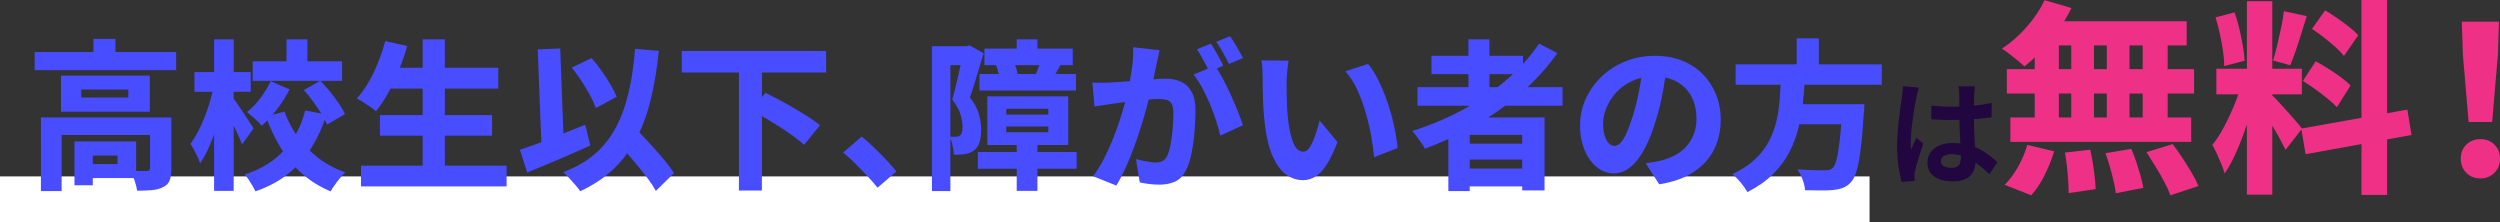
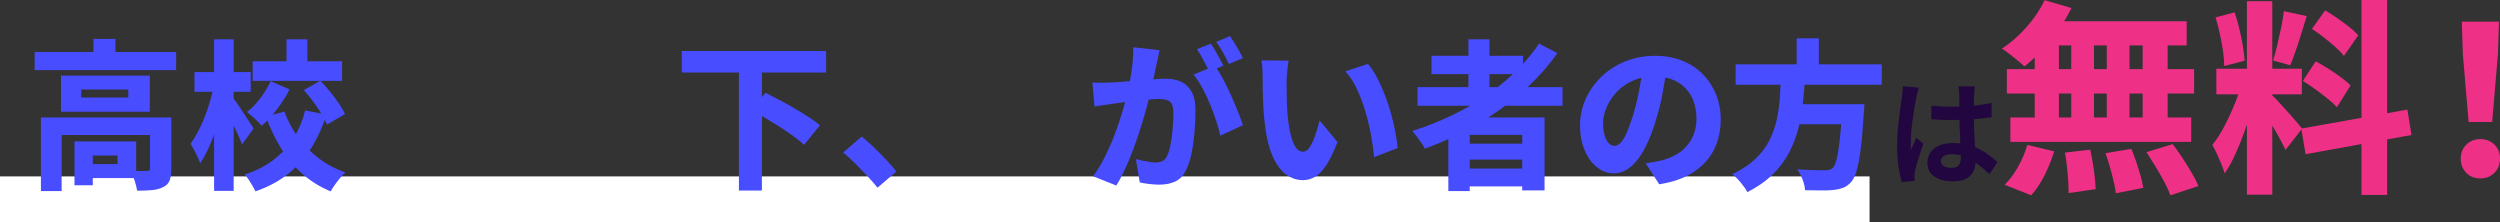
<svg xmlns="http://www.w3.org/2000/svg" id="_レイヤー_2" data-name="レイヤー 2" viewBox="0 0 653.9 58.14">
  <rect x="0" y="0" width="653.9" height="58.14" fill="#333333" stroke="none" />
  <defs>
    <style>
      .cls-1 {
        fill: #fff;
      }

      .cls-2 {
        fill: #484dff;
      }

      .cls-3 {
        fill: #21063f;
      }

      .cls-4 {
        fill: #ee3187;
      }
    </style>
  </defs>
  <g id="_文字" data-name="文字">
    <rect class="cls-1" y="46.14" width="489" height="12" />
    <g>
      <path class="cls-2" d="M9.07,13.6h37v4.75H9.07v-4.75ZM10.7,30.73h30.58v4.58h-25.16v14.66h-5.42v-19.24ZM15.95,19.77h23.23v9.45H15.95v-9.45ZM19.48,36.99h4.79v11.47h-4.79v-11.47ZM21.25,23.42v2.1h12.31v-2.1h-12.31ZM21.88,36.99h13.73v9.58h-13.73v-3.65h8.86v-2.23h-8.86v-3.7ZM24.44,10.19h5.75v5.8h-5.75v-5.8ZM39.22,30.73h5.59v13.48c0,1.23-.15,2.23-.44,3-.29.77-.88,1.35-1.74,1.74-.81.42-1.78.68-2.9.78-1.12.1-2.41.15-3.86.15-.11-.78-.34-1.67-.67-2.67-.34-.99-.69-1.84-1.05-2.54.84.03,1.69.05,2.56.06.87.01,1.44,0,1.72-.02.31,0,.52-.04.63-.13.11-.08.17-.25.17-.5v-13.36Z" />
      <path class="cls-2" d="M55.91,22.46l3.11,1.09c-.28,1.68-.64,3.42-1.09,5.21-.45,1.79-.96,3.54-1.53,5.25-.57,1.71-1.2,3.31-1.89,4.81-.69,1.5-1.41,2.79-2.16,3.89-.25-.78-.63-1.66-1.13-2.62-.5-.97-.97-1.78-1.39-2.46.67-.92,1.32-1.98,1.95-3.17.63-1.19,1.21-2.46,1.74-3.82.53-1.36,1-2.74,1.41-4.14.41-1.4.73-2.74.99-4.03ZM50.87,18.85h14.7v5.17h-14.7v-5.17ZM56,10.28h5.12v39.65h-5.12V10.28ZM60.95,25.61c.25.28.63.79,1.13,1.53.5.74,1.04,1.55,1.62,2.41.57.87,1.11,1.68,1.6,2.44.49.76.83,1.29,1.03,1.6l-3.02,4.16c-.25-.67-.58-1.46-.99-2.35-.41-.9-.84-1.81-1.3-2.75-.46-.94-.91-1.81-1.34-2.62-.43-.81-.81-1.51-1.11-2.1l2.39-2.31ZM79.81,28.88l5.59,1.09c-.95,3.05-2.23,5.88-3.82,8.48s-3.61,4.89-6.03,6.87c-2.42,1.97-5.33,3.55-8.72,4.73-.2-.42-.46-.9-.78-1.45-.32-.55-.67-1.09-1.03-1.64-.36-.55-.7-.99-1.01-1.32,3.02-.98,5.6-2.3,7.73-3.97,2.13-1.67,3.86-3.59,5.19-5.78,1.33-2.18,2.29-4.52,2.88-7.01ZM70.78,21.24l4.96,2.14c-.92,1.82-2.04,3.58-3.34,5.27-1.3,1.69-2.62,3.12-3.97,4.26-.42-.56-1.02-1.18-1.79-1.87-.77-.69-1.45-1.27-2.04-1.74,1.23-.95,2.4-2.16,3.51-3.63,1.11-1.47,2-2.95,2.67-4.43ZM66.08,16.03h23.39v5.12h-23.39v-5.12ZM74.39,29.18c.87,2.41,2.06,4.65,3.57,6.72,1.51,2.07,3.3,3.89,5.35,5.46,2.06,1.57,4.4,2.81,7.04,3.74-.42.36-.88.84-1.37,1.43-.49.59-.96,1.2-1.41,1.83-.45.63-.81,1.2-1.09,1.7-2.8-1.18-5.27-2.71-7.41-4.6-2.14-1.89-3.99-4.1-5.54-6.62-1.55-2.52-2.88-5.31-3.97-8.36l4.83-1.3ZM74.94,10.28h5.46v8.02h-5.46v-8.02ZM79.47,23.55l4.33-2.44c.84.87,1.68,1.82,2.52,2.86.84,1.04,1.61,2.06,2.31,3.07.7,1.01,1.23,1.95,1.6,2.81l-4.7,2.73c-.34-.84-.83-1.79-1.47-2.83-.64-1.05-1.37-2.12-2.16-3.21-.8-1.09-1.6-2.09-2.42-2.98Z" />
-       <path class="cls-2" d="M100.76,10.74l5.75,1.3c-.62,2.16-1.35,4.29-2.21,6.41-.85,2.11-1.79,4.08-2.79,5.9-1.01,1.82-2.07,3.4-3.19,4.75-.34-.34-.81-.71-1.43-1.13-.62-.42-1.25-.83-1.89-1.24-.64-.41-1.21-.73-1.68-.99,1.09-1.18,2.11-2.57,3.04-4.18.94-1.61,1.78-3.34,2.52-5.19.74-1.85,1.37-3.72,1.87-5.63ZM94.42,43.33h38.09v5.42h-38.09v-5.42ZM99.38,30.1h29.32v5.38h-29.32v-5.38ZM101.06,17.71h29.27v5.46h-29.27v-5.46ZM110.55,10.28h5.8v35.74h-5.8V10.28Z" />
-       <path class="cls-2" d="M135.99,39.17c1.46-.48,3.12-1.06,5-1.76,1.88-.7,3.85-1.47,5.92-2.31,2.07-.84,4.13-1.67,6.17-2.48l1.3,5.46c-1.85.84-3.73,1.67-5.65,2.5-1.92.83-3.8,1.62-5.65,2.39-1.85.77-3.57,1.49-5.17,2.16l-1.93-5.96ZM140.65,12.92l5.88-.25,1.01,27.17-5.84.25-1.05-27.17ZM166.1,12.76l6.22.55c-.48,4.73-1.19,9.02-2.14,12.85-.95,3.84-2.23,7.25-3.82,10.25-1.6,3-3.58,5.62-5.96,7.88-2.38,2.25-5.26,4.16-8.65,5.73-.25-.42-.65-.95-1.2-1.57-.55-.63-1.11-1.26-1.7-1.89-.59-.63-1.11-1.14-1.55-1.53,3.28-1.23,6.03-2.81,8.25-4.72,2.23-1.92,4.05-4.21,5.48-6.87,1.43-2.66,2.55-5.7,3.36-9.14.81-3.43,1.39-7.27,1.72-11.53ZM149.55,17.67l5.17-2.48c.9,1.01,1.77,2.11,2.62,3.32.85,1.2,1.62,2.39,2.31,3.57.69,1.18,1.24,2.25,1.66,3.23l-5.46,2.94c-.34-.98-.84-2.09-1.51-3.32-.67-1.23-1.43-2.48-2.27-3.76-.84-1.27-1.68-2.44-2.52-3.51ZM160.43,35.9l4.28-3.95c.92,1.01,1.94,2.09,3.04,3.23,1.11,1.15,2.2,2.32,3.28,3.53,1.08,1.2,2.08,2.37,3,3.49.92,1.12,1.68,2.14,2.27,3.07l-4.75,4.66c-.53-.98-1.23-2.05-2.1-3.21-.87-1.16-1.82-2.37-2.86-3.61-1.04-1.25-2.09-2.49-3.15-3.74-1.06-1.25-2.07-2.4-3.02-3.47Z" />
      <path class="cls-2" d="M178.32,13.34h37.76v5.63h-37.76v-5.63ZM193.27,18.47h6.01v31.37h-6.01v-31.37ZM196.42,28.72l3.82-4.45c1.12.56,2.34,1.19,3.65,1.89,1.32.7,2.63,1.44,3.95,2.21,1.32.77,2.55,1.53,3.7,2.27,1.15.74,2.13,1.45,2.94,2.12l-4.16,5.12c-.73-.67-1.64-1.41-2.73-2.21-1.09-.8-2.28-1.6-3.55-2.42-1.27-.81-2.57-1.61-3.88-2.39-1.32-.78-2.56-1.5-3.74-2.14Z" />
      <path class="cls-2" d="M229.52,49.09c-.81-1.01-1.74-2.07-2.77-3.17-1.04-1.11-2.08-2.18-3.13-3.23-1.05-1.05-2.08-1.98-3.09-2.79l4.87-4.2c.98.81,2.05,1.77,3.21,2.88,1.16,1.11,2.26,2.22,3.3,3.34,1.04,1.12,1.89,2.1,2.56,2.94l-4.96,4.24Z" />
-       <path class="cls-2" d="M243.75,12.08h9.91v4.96h-5.08v32.93h-4.83V12.08ZM251.94,12.08h.92l.76-.21,3.65,2.06c-.36,1.2-.75,2.5-1.16,3.88-.41,1.39-.81,2.74-1.22,4.05-.41,1.32-.8,2.52-1.2,3.61,1.23,1.6,2.03,3.09,2.39,4.49.36,1.4.55,2.7.55,3.91,0,1.4-.15,2.56-.46,3.46-.31.91-.81,1.6-1.51,2.08-.34.25-.71.45-1.13.59-.42.14-.85.25-1.3.34-.73.08-1.64.13-2.73.13-.03-.67-.14-1.47-.34-2.39-.2-.92-.48-1.71-.84-2.35.34.03.64.04.92.04h.71c.5,0,.88-.11,1.13-.34.25-.17.43-.44.53-.82.1-.38.15-.86.15-1.45,0-.95-.17-2.03-.53-3.23-.35-1.2-1.07-2.49-2.16-3.86.28-.92.55-1.97.82-3.13.27-1.16.54-2.33.82-3.51.28-1.18.52-2.27.74-3.28.21-1.01.37-1.83.48-2.48v-1.6ZM255.77,39.76h25.83v4.37h-25.83v-4.37ZM256.19,19.35h25.24v4.33h-25.24v-4.33ZM257.49,12.71h23.1v4.33h-23.1v-4.33ZM258.24,25.19h21.17v12.73h-21.17v-12.73ZM260.51,17l4.58-.88c.25.5.48,1.06.69,1.68.21.62.34,1.15.4,1.6l-4.79,1.05c-.03-.48-.13-1.04-.29-1.68-.17-.64-.36-1.23-.59-1.76ZM263.2,28.46v1.51h11v-1.51h-11ZM263.2,33.08v1.51h11v-1.51h-11ZM265.93,10.28h5.42v5.5h-5.42v-5.5ZM265.93,37.24h5.42v12.68h-5.42v-12.68ZM272.19,15.95l5.25.97c-.39.67-.74,1.28-1.03,1.83-.29.55-.57,1.03-.82,1.45l-4.62-.88c.2-.53.42-1.11.67-1.72.25-.62.43-1.16.55-1.64Z" />
      <path class="cls-2" d="M285.73,21.58c.78.06,1.56.08,2.33.06.77-.01,1.56-.03,2.37-.06.7-.03,1.54-.08,2.52-.15.98-.07,2.02-.15,3.13-.23,1.11-.08,2.21-.17,3.32-.27,1.11-.1,2.13-.18,3.09-.25.95-.07,1.75-.1,2.39-.1,1.54,0,2.89.27,4.05.8,1.16.53,2.08,1.41,2.75,2.62s1.01,2.85,1.01,4.89c0,1.62-.08,3.41-.23,5.35-.15,1.95-.4,3.81-.74,5.59-.34,1.78-.81,3.28-1.43,4.52-.67,1.48-1.61,2.51-2.81,3.09-1.21.57-2.63.86-4.28.86-.81,0-1.68-.06-2.6-.17-.92-.11-1.75-.25-2.48-.42l-1.01-6.09c.56.14,1.17.28,1.83.42.66.14,1.29.25,1.89.34.6.08,1.07.13,1.41.13.7,0,1.3-.13,1.81-.38s.91-.7,1.22-1.34c.36-.73.67-1.72.9-2.98.24-1.26.42-2.62.55-4.09.13-1.47.19-2.86.19-4.18,0-1.09-.15-1.89-.44-2.39-.29-.5-.74-.84-1.34-1.01-.6-.17-1.34-.25-2.21-.25-.59,0-1.42.05-2.5.15-1.08.1-2.22.21-3.42.34-1.21.13-2.33.26-3.36.4-1.04.14-1.85.25-2.44.34-.64.11-1.46.23-2.44.36-.98.13-1.81.26-2.48.4l-.55-6.26ZM303.29,13.13c-.11.56-.24,1.18-.38,1.87-.14.69-.28,1.31-.42,1.87-.14.67-.29,1.38-.44,2.12-.15.74-.31,1.47-.46,2.18-.15.71-.3,1.41-.44,2.08-.28,1.2-.64,2.62-1.07,4.24-.43,1.62-.94,3.37-1.51,5.23-.57,1.86-1.2,3.74-1.89,5.63-.69,1.89-1.43,3.72-2.23,5.48-.8,1.76-1.62,3.33-2.46,4.7l-6.09-2.44c1.01-1.34,1.94-2.83,2.79-4.47.85-1.64,1.63-3.32,2.33-5.06.7-1.74,1.32-3.45,1.87-5.15.55-1.69,1.01-3.27,1.41-4.73.39-1.46.7-2.72.92-3.78.39-1.93.7-3.78.92-5.54s.31-3.43.25-5l6.89.76ZM317.78,17.17c.64.92,1.33,2.06,2.06,3.4.73,1.34,1.43,2.77,2.1,4.26.67,1.5,1.29,2.95,1.85,4.35.56,1.4.99,2.59,1.3,3.57l-5.92,2.73c-.25-1.2-.62-2.53-1.09-3.97-.48-1.44-1.02-2.9-1.64-4.39-.62-1.48-1.29-2.89-2.02-4.22-.73-1.33-1.47-2.46-2.23-3.38l5.59-2.35ZM316.69,11.41c.36.5.75,1.11,1.16,1.83.41.71.8,1.42,1.18,2.12.38.7.69,1.3.95,1.81l-3.65,1.55c-.28-.59-.61-1.22-.99-1.91-.38-.69-.76-1.38-1.13-2.08-.38-.7-.76-1.32-1.15-1.85l3.65-1.47ZM321.73,9.44c.36.53.76,1.16,1.2,1.87.43.71.85,1.41,1.24,2.1.39.69.7,1.28.92,1.78l-3.65,1.55c-.42-.9-.94-1.89-1.55-2.98-.62-1.09-1.2-2.03-1.76-2.81l3.61-1.51Z" />
      <path class="cls-2" d="M337.06,15.86c-.11.53-.2,1.14-.27,1.83-.07.69-.13,1.35-.19,2-.06.64-.08,1.18-.08,1.6,0,.9,0,1.83.02,2.79.01.97.03,1.93.06,2.88.03.95.08,1.93.17,2.94.17,1.9.42,3.59.76,5.06.34,1.47.77,2.62,1.3,3.46.53.84,1.22,1.26,2.06,1.26.5,0,.97-.27,1.41-.82.43-.55.83-1.25,1.2-2.12.36-.87.69-1.77.97-2.71.28-.94.5-1.79.67-2.54l4.7,5.67c-.95,2.46-1.9,4.42-2.83,5.88-.94,1.46-1.91,2.5-2.92,3.13-1.01.63-2.1.95-3.28.95-1.6,0-3.09-.5-4.47-1.51-1.39-1.01-2.57-2.65-3.55-4.94-.98-2.28-1.67-5.31-2.06-9.09-.14-1.32-.25-2.69-.32-4.12s-.11-2.79-.13-4.07c-.01-1.29-.02-2.37-.02-3.23,0-.62-.02-1.33-.06-2.14-.04-.81-.13-1.55-.27-2.23l7.14.08ZM357.81,16.7c.81.95,1.59,2.13,2.33,3.53.74,1.4,1.43,2.91,2.06,4.54.63,1.62,1.18,3.27,1.64,4.94.46,1.67.84,3.28,1.13,4.83s.5,2.95.61,4.18l-6.17,2.39c-.14-1.65-.39-3.49-.76-5.52-.36-2.03-.85-4.09-1.45-6.17-.6-2.09-1.34-4.07-2.2-5.96-.87-1.89-1.91-3.49-3.11-4.81l5.92-1.93Z" />
      <path class="cls-2" d="M402.56,11.41l4.79,2.48c-2.72,3.84-5.91,7.34-9.58,10.5-3.67,3.16-7.63,5.96-11.89,8.38-4.26,2.42-8.65,4.46-13.19,6.11-.2-.42-.5-.92-.9-1.49-.41-.57-.83-1.15-1.26-1.72-.43-.57-.82-1.04-1.16-1.41,4.56-1.43,8.92-3.25,13.06-5.46,4.14-2.21,7.94-4.78,11.38-7.71,3.44-2.93,6.36-6.15,8.74-9.68ZM370.77,22.79h37.93v4.87h-37.93v-4.87ZM374.42,14.6h23.94v4.79h-23.94v-4.79ZM378.83,30.73h25.16v19.07h-5.84v-14.53h-13.73v14.7h-5.59v-19.24ZM381.98,37.58h18.48v4.16h-18.48v-4.16ZM381.98,44.09h18.48v4.66h-18.48v-4.66ZM384.08,10.28h5.5v15.25h-5.5v-15.25Z" />
      <path class="cls-2" d="M436.04,17.25c-.31,2.13-.68,4.4-1.11,6.8-.43,2.41-1.04,4.89-1.83,7.43-.84,2.83-1.81,5.28-2.9,7.35-1.09,2.07-2.32,3.68-3.68,4.81-1.36,1.13-2.82,1.7-4.39,1.7-1.65,0-3.15-.55-4.49-1.64-1.34-1.09-2.41-2.59-3.19-4.49-.78-1.9-1.18-4.03-1.18-6.38s.5-4.79,1.49-6.97c.99-2.18,2.37-4.12,4.14-5.82,1.76-1.69,3.83-3.02,6.22-3.99,2.38-.97,4.96-1.45,7.73-1.45s5,.42,7.12,1.26c2.11.84,3.92,2.02,5.42,3.55,1.5,1.53,2.65,3.3,3.46,5.31.81,2.02,1.22,4.2,1.22,6.55,0,2.94-.59,5.58-1.78,7.92-1.19,2.34-2.98,4.28-5.36,5.84-2.38,1.55-5.36,2.61-8.95,3.17l-3.53-5.5c.87-.11,1.61-.22,2.23-.34.62-.11,1.22-.24,1.81-.38,1.34-.34,2.58-.81,3.72-1.43,1.13-.62,2.11-1.39,2.92-2.31.81-.92,1.45-1.99,1.91-3.19.46-1.2.69-2.53.69-3.99,0-1.65-.25-3.15-.73-4.49-.49-1.34-1.21-2.51-2.14-3.49-.94-.98-2.09-1.74-3.44-2.27-1.36-.53-2.92-.8-4.68-.8-2.21,0-4.16.39-5.84,1.18-1.68.78-3.08,1.8-4.2,3.04-1.12,1.25-1.97,2.58-2.54,3.99-.57,1.41-.86,2.75-.86,4.01s.14,2.37.42,3.26c.28.88.65,1.55,1.11,1.99.46.45.95.67,1.45.67.59,0,1.15-.29,1.68-.88.53-.59,1.05-1.46,1.55-2.62.5-1.16,1.04-2.62,1.6-4.39.62-1.99,1.15-4.14,1.6-6.45.45-2.31.77-4.57.97-6.78l6.38.21Z" />
      <path class="cls-2" d="M465.85,20.02h6.26c-.11,2.27-.29,4.54-.53,6.82-.24,2.28-.64,4.53-1.2,6.74-.56,2.21-1.37,4.33-2.44,6.36-1.06,2.03-2.48,3.91-4.24,5.65-1.76,1.74-3.98,3.29-6.64,4.66-.42-.76-1-1.58-1.74-2.48-.74-.9-1.48-1.64-2.21-2.23,2.44-1.15,4.43-2.46,5.99-3.93,1.55-1.47,2.77-3.07,3.65-4.79.88-1.72,1.53-3.52,1.95-5.4.42-1.88.69-3.78.82-5.71.13-1.93.23-3.84.32-5.71ZM453.97,16.83h38.22v5.33h-38.22v-5.33ZM468.08,27.25h15.88v5.25h-15.88v-5.25ZM469.93,10.03h5.8v8.86h-5.8v-8.86ZM481.9,27.25h5.75c-.03.59-.05,1.06-.06,1.43-.01.36-.05.67-.1.92-.22,3.78-.49,6.89-.8,9.32-.31,2.44-.66,4.33-1.05,5.69-.39,1.36-.88,2.36-1.47,3-.64.73-1.34,1.23-2.1,1.51-.76.28-1.65.48-2.69.59-.84.08-1.91.12-3.21.1-1.3-.01-2.65-.04-4.05-.06-.03-.81-.24-1.74-.63-2.77-.39-1.04-.85-1.93-1.39-2.69,1.46.11,2.85.18,4.18.21,1.33.03,2.3.04,2.92.04.48,0,.88-.03,1.2-.1.32-.07.62-.22.9-.44.42-.34.78-1.12,1.09-2.35.31-1.23.59-2.96.84-5.19.25-2.23.46-5.02.63-8.38l.04-.84Z" />
      <path class="cls-3" d="M501.91,22.9c-.06.2-.15.48-.25.84-.11.36-.2.71-.27,1.05-.07.34-.12.6-.17.78-.1.42-.21.99-.33,1.7-.12.71-.25,1.51-.38,2.4-.13.89-.25,1.8-.38,2.73s-.21,1.81-.27,2.64c-.06.83-.09,1.54-.09,2.15,0,.3,0,.63.01.97,0,.35.04.68.11.98.14-.36.28-.71.43-1.05.15-.34.3-.68.46-1.02.16-.34.31-.68.45-1.02l1.83,1.5c-.28.82-.57,1.68-.86,2.58-.29.9-.55,1.75-.78,2.55-.23.8-.41,1.47-.53,2.01-.04.2-.08.44-.11.72-.03.28-.04.51-.04.69,0,.16,0,.35.02.58,0,.23.02.44.04.65l-3.39.27c-.32-1.06-.6-2.42-.84-4.06-.24-1.65-.36-3.5-.36-5.54,0-1.12.05-2.29.15-3.52.1-1.23.21-2.42.35-3.55.13-1.14.26-2.19.4-3.14.14-.95.25-1.71.33-2.3.06-.42.12-.89.18-1.42.06-.53.1-1.04.12-1.52l4.14.36ZM516.55,22.57c-.04.28-.08.59-.1.93-.03.34-.06.68-.08,1.02-.02.32-.04.75-.06,1.29-.02.54-.03,1.15-.03,1.81v2.11c0,1.36.02,2.64.06,3.82.04,1.19.09,2.29.15,3.3.06,1.01.11,1.94.17,2.78.05.84.07,1.62.07,2.34,0,.78-.1,1.5-.31,2.16-.21.66-.54,1.24-1,1.74-.46.5-1.07.89-1.82,1.16s-1.67.4-2.75.4c-2.08,0-3.72-.42-4.92-1.26-1.2-.84-1.8-2.05-1.8-3.63,0-1.02.27-1.91.81-2.69.54-.77,1.31-1.37,2.31-1.8,1-.43,2.18-.64,3.54-.64s2.71.15,3.87.45c1.16.3,2.22.7,3.18,1.2.96.5,1.82,1.05,2.57,1.64.75.59,1.42,1.16,2.02,1.7l-2.07,3.15c-1.14-1.08-2.25-2.01-3.33-2.79-1.08-.78-2.16-1.38-3.23-1.8-1.07-.42-2.17-.63-3.31-.63-.84,0-1.53.16-2.06.48-.53.32-.79.77-.79,1.35s.27,1.04.81,1.32c.54.28,1.2.42,1.98.42.62,0,1.11-.1,1.47-.32.36-.21.61-.52.76-.93.15-.41.22-.9.22-1.48,0-.52-.02-1.2-.06-2.04-.04-.84-.09-1.78-.13-2.82-.05-1.04-.1-2.12-.14-3.25-.04-1.13-.06-2.24-.06-3.32,0-1.14,0-2.18-.01-3.1-.01-.93-.02-1.62-.02-2.08,0-.22-.02-.53-.06-.93-.04-.4-.09-.75-.15-1.05h4.29ZM505.15,27.64c.86.08,1.72.15,2.59.19.87.05,1.75.08,2.66.08,1.84,0,3.67-.08,5.49-.24,1.82-.16,3.5-.41,5.04-.75v3.75c-1.56.22-3.25.4-5.07.52-1.82.13-3.64.2-5.46.2-.88,0-1.76-.02-2.62-.05-.87-.03-1.75-.07-2.62-.14v-3.57Z" />
      <path class="cls-4" d="M534.79.05l7.02,2.05c-.97,1.98-2.13,3.92-3.48,5.81-1.35,1.89-2.78,3.64-4.29,5.26-1.51,1.62-3.02,3.02-4.54,4.21-.43-.43-1.01-.94-1.73-1.54-.72-.59-1.45-1.17-2.19-1.73-.74-.56-1.4-1.02-1.97-1.38,2.27-1.48,4.41-3.35,6.43-5.62,2.02-2.27,3.6-4.63,4.75-7.07ZM530.26,37.91l7.02,1.67c-.61,2.05-1.44,4.12-2.48,6.21-1.04,2.09-2.21,3.85-3.51,5.29l-6.97-2.75c1.22-1.15,2.38-2.68,3.46-4.59,1.08-1.91,1.91-3.85,2.48-5.83ZM524.91,18.09h48.98v6.37h-48.98v-6.37ZM525.83,30.73h47.3v6.37h-47.3v-6.37ZM532.2,7.83h6.32v26.3h-6.32V7.83ZM534.74,5.56h37.21v6.32h-38.83l1.62-6.32ZM540.09,39.91l6.64-.76c.36,1.62.68,3.4.95,5.35.27,1.94.42,3.6.46,4.97l-7.07,1.03c0-.9-.04-1.95-.11-3.16-.07-1.21-.18-2.46-.32-3.75-.14-1.3-.32-2.52-.54-3.67ZM541.76,7.83h5.94v26.24h-5.94V7.83ZM550.72,40.07l6.75-1.13c.47,1.08.91,2.24,1.32,3.48s.78,2.44,1.11,3.59c.32,1.15.56,2.2.7,3.13l-7.18,1.4c-.18-1.37-.52-3.03-1.03-4.99-.5-1.96-1.06-3.79-1.67-5.48ZM551.05,7.83h5.94v26.3h-5.94V7.83ZM560.44,7.83h6.53v26.3h-6.53V7.83ZM561.42,39.8l6.86-2.11c.83,1.08,1.67,2.28,2.54,3.59.86,1.31,1.67,2.61,2.43,3.89.76,1.28,1.35,2.44,1.78,3.48l-7.34,2.43c-.36-1.01-.88-2.16-1.57-3.46-.68-1.3-1.45-2.63-2.29-4-.85-1.37-1.65-2.65-2.4-3.83Z" />
      <path class="cls-4" d="M586.41,21.55l3.89,1.94c-.43,1.84-.95,3.75-1.54,5.75-.59,2-1.25,3.98-1.97,5.94-.72,1.96-1.49,3.83-2.32,5.59-.83,1.76-1.69,3.29-2.59,4.59-.22-.76-.5-1.57-.86-2.46-.36-.88-.75-1.76-1.16-2.65-.41-.88-.82-1.66-1.21-2.35,1.08-1.3,2.12-2.91,3.13-4.83,1.01-1.93,1.93-3.91,2.75-5.94.83-2.03,1.46-3.9,1.89-5.59ZM579.5,4.54l4.97-1.3c.47,1.3.88,2.71,1.24,4.24.36,1.53.67,3.02.92,4.46.25,1.44.41,2.75.49,3.94l-5.35,1.4c0-1.15-.11-2.47-.32-3.94-.22-1.48-.5-2.99-.84-4.54-.34-1.55-.71-2.97-1.11-4.27ZM579.71,17.98h22.36v6.7h-22.36v-6.7ZM587.7.32h6.64v50.6h-6.64V.32ZM594.24,24.89c.32.25.76.68,1.3,1.27s1.14,1.25,1.81,1.97c.67.72,1.32,1.45,1.97,2.19.65.74,1.22,1.4,1.73,2,.5.59.86,1.04,1.08,1.32l-4.32,5.56c-.36-.76-.82-1.66-1.38-2.7-.56-1.04-1.17-2.11-1.84-3.21-.67-1.1-1.31-2.14-1.92-3.13-.61-.99-1.17-1.83-1.67-2.51l3.24-2.75ZM597.37,2.92l5.99,1.3c-.47,1.48-.94,3-1.43,4.56-.49,1.57-.97,3.06-1.46,4.48-.49,1.42-.96,2.69-1.43,3.81l-4.48-1.24c.36-1.19.72-2.54,1.08-4.05.36-1.51.7-3.04,1.03-4.59.32-1.55.56-2.97.7-4.27ZM601.91,33.64l27.76-4.97,1.08,6.64-27.7,5.02-1.13-6.7ZM602.34,21.17l3.35-5.13c1.04.54,2.14,1.18,3.29,1.92,1.15.74,2.25,1.48,3.29,2.24,1.04.76,1.89,1.48,2.54,2.16l-3.56,5.67c-.61-.65-1.42-1.39-2.43-2.21-1.01-.83-2.08-1.65-3.21-2.46s-2.22-1.54-3.27-2.19ZM604.71,7.56l3.46-4.86c1.01.61,2.06,1.3,3.16,2.05,1.1.76,2.14,1.52,3.13,2.3.99.77,1.77,1.5,2.35,2.19l-3.73,5.4c-.54-.72-1.28-1.49-2.21-2.32-.94-.83-1.94-1.66-3.02-2.51-1.08-.85-2.12-1.59-3.13-2.24ZM617.67,0h6.7v50.98h-6.7V0Z" />
      <path class="cls-4" d="M648.77,46.66c-1.51,0-2.75-.49-3.7-1.46s-1.43-2.21-1.43-3.73.49-2.69,1.46-3.65c.97-.95,2.2-1.43,3.67-1.43s2.7.48,3.67,1.43c.97.95,1.46,2.17,1.46,3.65s-.49,2.75-1.46,3.73-2.2,1.46-3.67,1.46ZM645.69,31.91l-1.51-17.77-.27-8.48h9.72l-.27,8.48-1.51,17.77h-6.16Z" />
    </g>
  </g>
</svg>